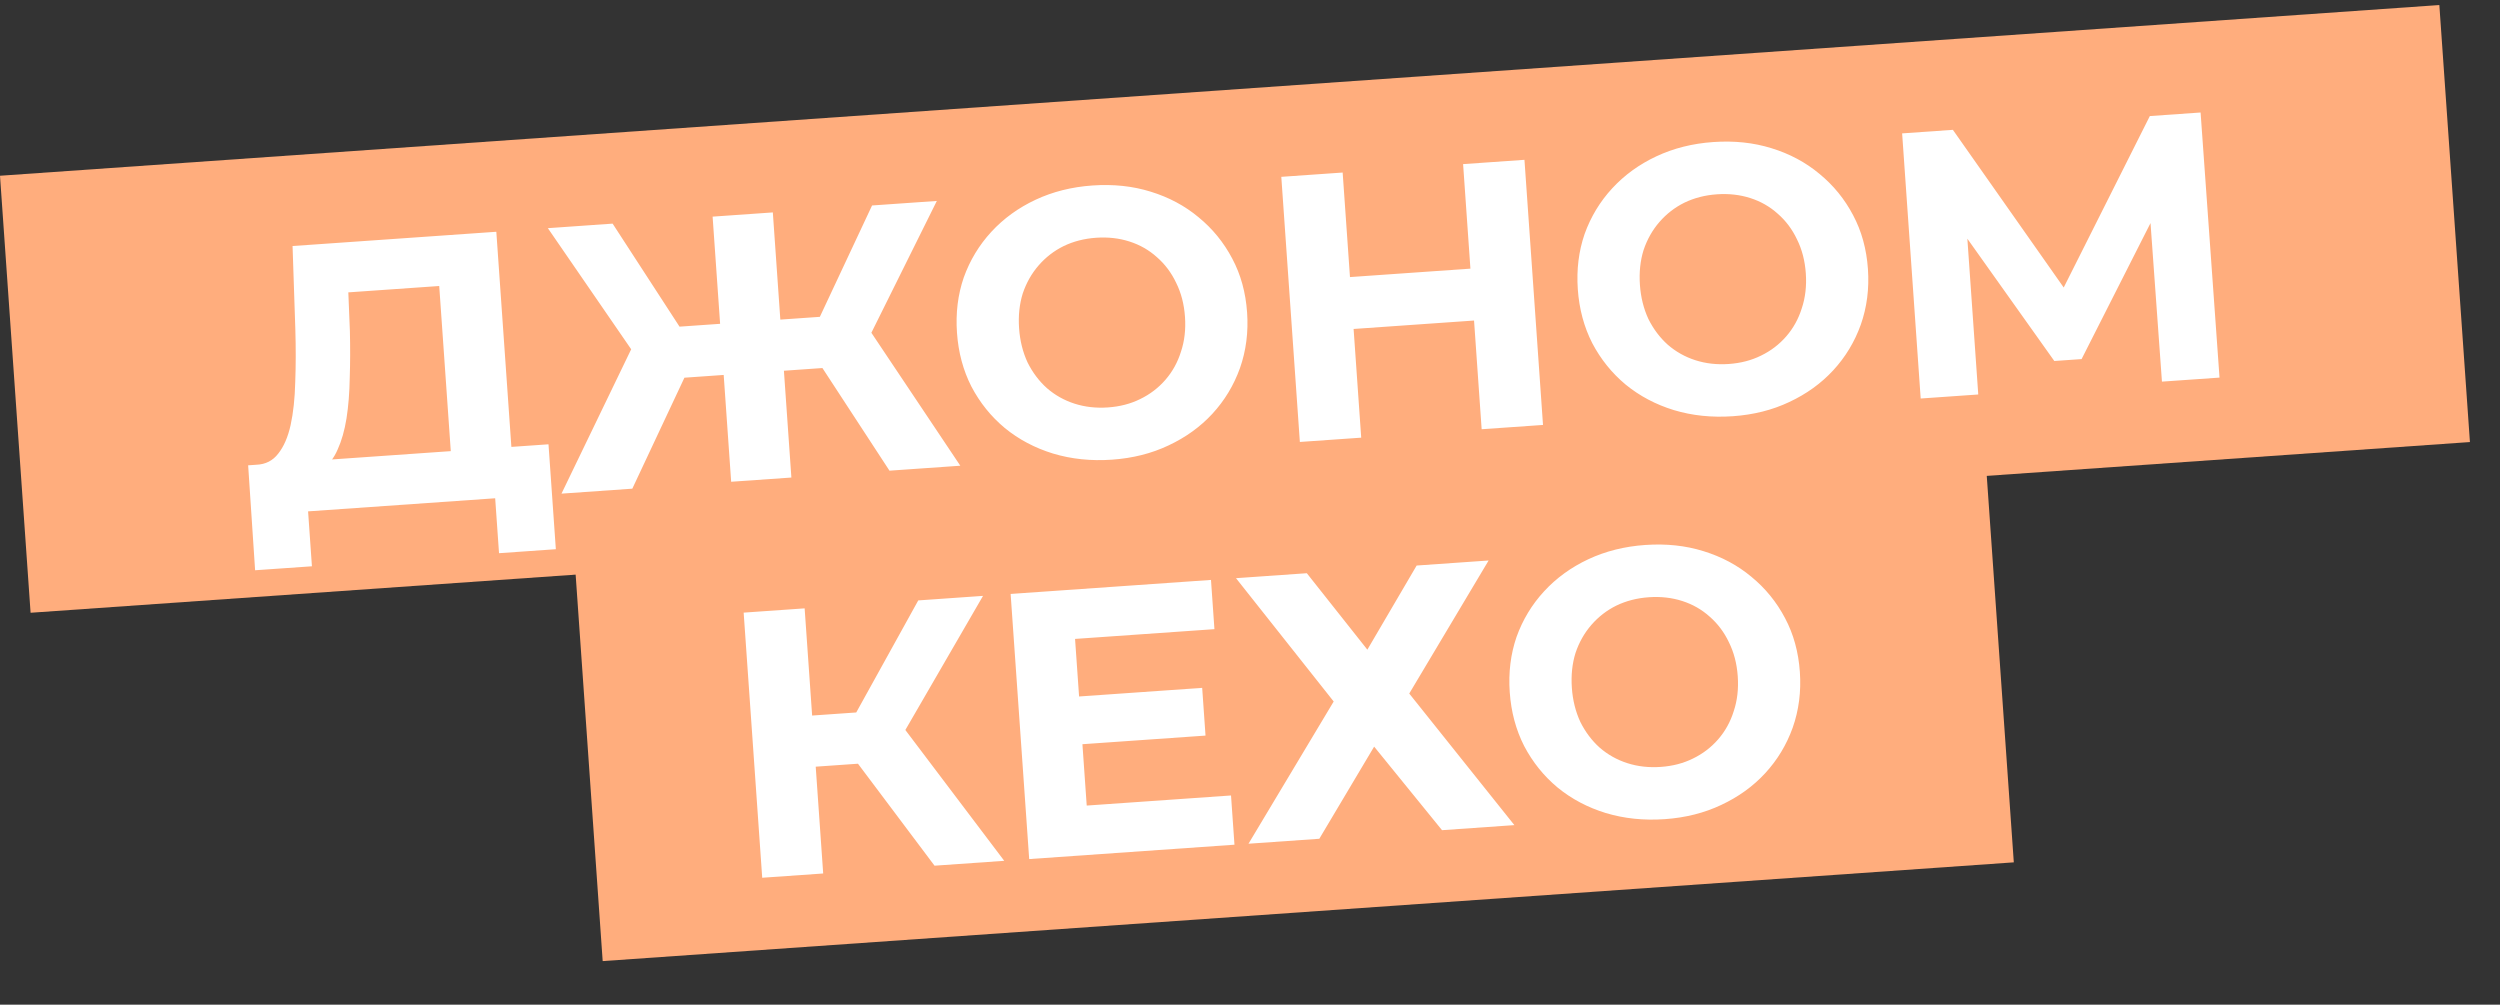
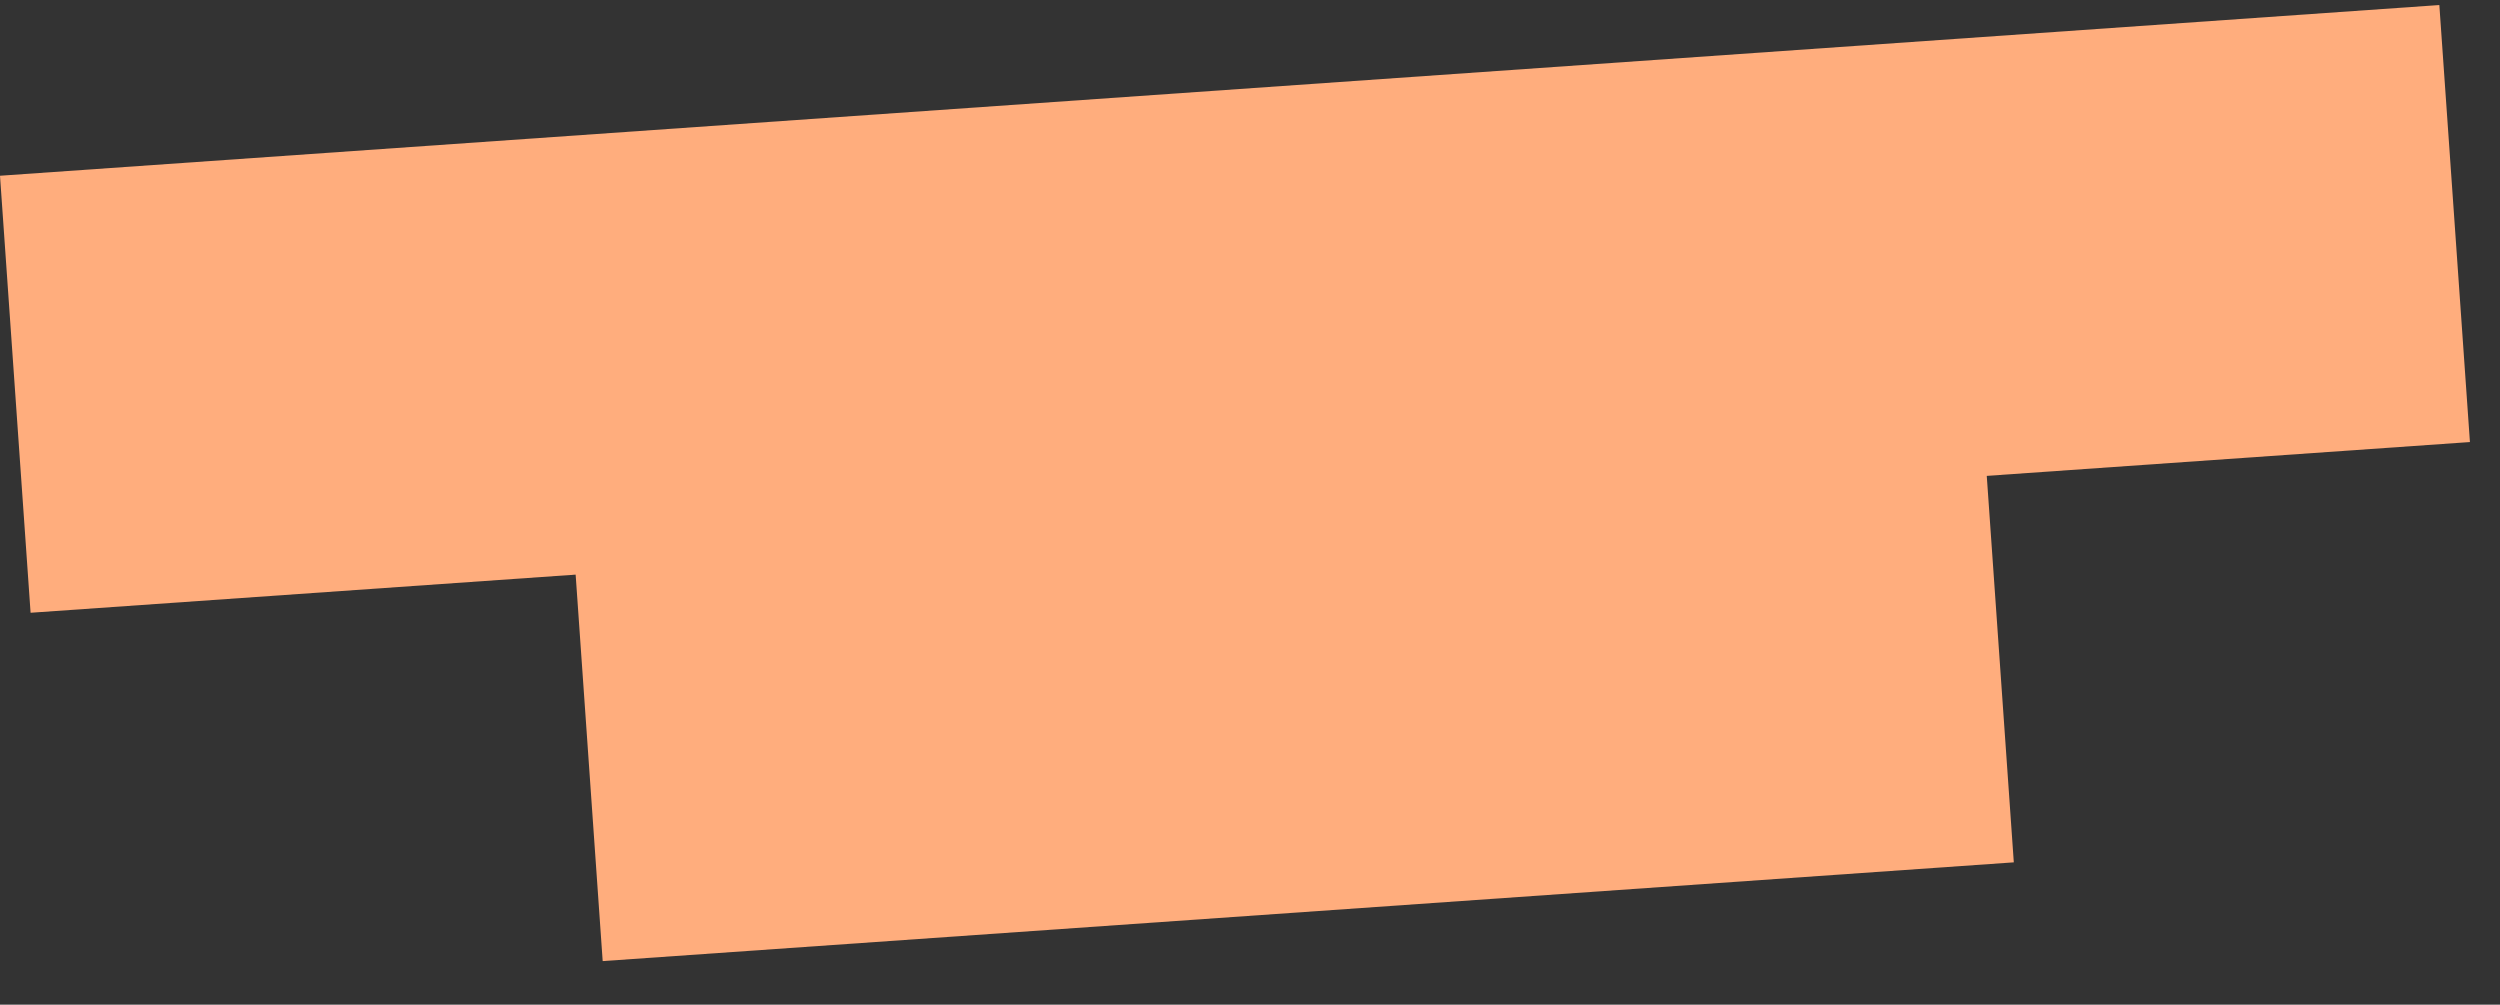
<svg xmlns="http://www.w3.org/2000/svg" width="428" height="172" viewBox="0 0 428 172" fill="none">
  <rect x="0" y="0" width="428" height="172" fill="#333333" stroke="none" />
  <rect y="30.087" width="418.636" height="75" transform="rotate(-4.003 0 30.087)" fill="#FFAD7D" />
  <rect x="97.944" y="89.723" width="242.175" height="75" transform="rotate(-4.003 97.944 89.723)" fill="#FFAD7D" />
-   <path d="M77.446 81.125L75.195 48.964L59.633 50.053L59.901 56.681C59.968 59.499 59.96 62.171 59.876 64.697C59.835 67.219 59.65 69.534 59.32 71.643C58.986 73.708 58.48 75.481 57.802 76.962C57.167 78.439 56.309 79.52 55.227 80.204L43.91 79.563C45.469 79.497 46.706 78.867 47.622 77.674C48.581 76.477 49.292 74.842 49.755 72.768C50.215 70.651 50.478 68.2 50.544 65.415C50.652 62.627 50.658 59.608 50.561 56.357L50.086 42.12L84.971 39.679L87.82 80.399L77.446 81.125ZM43.675 97.628L42.483 79.662L93.903 76.064L95.16 94.025L85.433 94.706L84.775 85.304L52.744 87.546L53.402 96.948L43.675 97.628ZM152.279 80.58L138.559 59.581L147.084 53.837L164.404 79.731L152.279 80.58ZM131.093 63.688L130.48 54.934L144.616 53.945L145.228 62.699L131.093 63.688ZM148.049 59.243L138.241 58.757L149.297 35.177L160.385 34.401L148.049 59.243ZM108.252 83.661L96.126 84.51L109.671 56.456L118.913 60.956L108.252 83.661ZM135.485 81.755L125.175 82.477L121.999 37.088L132.309 36.366L135.485 81.755ZM126.943 63.978L112.743 64.972L112.13 56.218L126.331 55.224L126.943 63.978ZM109.533 61.938L93.793 39.062L104.881 38.286L119.048 60.1L109.533 61.938ZM190.376 78.696C186.789 78.947 183.419 78.596 180.268 77.644C177.161 76.688 174.409 75.23 172.013 73.269C169.66 71.306 167.757 68.941 166.304 66.176C164.894 63.407 164.071 60.337 163.835 56.966C163.599 53.594 163.986 50.439 164.997 47.501C166.051 44.561 167.628 41.953 169.727 39.677C171.827 37.402 174.349 35.574 177.293 34.196C180.237 32.817 183.482 32.003 187.026 31.755C190.614 31.504 193.94 31.858 197.005 32.816C200.112 33.772 202.843 35.231 205.195 37.195C207.592 39.156 209.516 41.519 210.969 44.284C212.42 47.006 213.264 50.075 213.503 53.49C213.739 56.861 213.332 60.039 212.281 63.023C211.227 65.964 209.65 68.572 207.551 70.848C205.491 73.077 202.989 74.881 200.045 76.26C197.144 77.636 193.921 78.448 190.376 78.696ZM189.685 69.752C191.717 69.61 193.552 69.134 195.189 68.325C196.87 67.512 198.313 66.412 199.519 65.024C200.725 63.637 201.612 62.032 202.18 60.212C202.791 58.388 203.021 56.395 202.869 54.234C202.718 52.073 202.213 50.131 201.354 48.41C200.538 46.687 199.437 45.222 198.049 44.016C196.705 42.806 195.144 41.916 193.366 41.346C191.589 40.775 189.684 40.561 187.653 40.703C185.621 40.845 183.765 41.323 182.084 42.136C180.447 42.945 179.025 44.044 177.819 45.431C176.613 46.819 175.704 48.425 175.093 50.248C174.526 52.069 174.317 54.06 174.469 56.221C174.617 58.34 175.1 60.282 175.919 62.049C176.778 63.77 177.88 65.235 179.224 66.444C180.612 67.65 182.194 68.539 183.972 69.109C185.749 69.68 187.654 69.894 189.685 69.752ZM250.483 28.096L260.987 27.361L264.163 72.75L253.659 73.485L250.483 28.096ZM233.039 74.928L222.535 75.663L219.359 30.274L229.863 29.539L233.039 74.928ZM253.135 54.821L230.959 56.373L230.337 47.49L252.513 45.938L253.135 54.821ZM296.663 71.258C293.075 71.509 289.706 71.158 286.555 70.206C283.448 69.25 280.696 67.792 278.3 65.832C275.947 63.868 274.044 61.503 272.59 58.738C271.18 55.969 270.357 52.899 270.121 49.528C269.886 46.156 270.273 43.001 271.284 40.063C272.338 37.123 273.914 34.514 276.014 32.239C278.114 29.964 280.635 28.136 283.58 26.758C286.524 25.379 289.768 24.565 293.313 24.317C296.901 24.066 300.227 24.42 303.292 25.378C306.399 26.334 309.129 27.793 311.482 29.757C313.878 31.718 315.803 34.081 317.256 36.846C318.706 39.568 319.551 42.637 319.79 46.052C320.026 49.423 319.618 52.601 318.568 55.585C317.514 58.526 315.937 61.134 313.837 63.41C311.778 65.639 309.276 67.443 306.332 68.822C303.431 70.198 300.208 71.01 296.663 71.258ZM295.972 62.314C298.004 62.172 299.838 61.696 301.476 60.886C303.157 60.074 304.6 58.974 305.806 57.586C307.012 56.199 307.899 54.594 308.467 52.774C309.077 50.95 309.307 48.957 309.156 46.796C309.005 44.635 308.5 42.693 307.641 40.972C306.825 39.249 305.724 37.784 304.336 36.578C302.992 35.368 301.431 34.478 299.653 33.908C297.876 33.337 295.971 33.123 293.939 33.265C291.908 33.407 290.051 33.885 288.371 34.697C286.733 35.507 285.311 36.606 284.105 37.993C282.899 39.381 281.991 40.986 281.38 42.81C280.812 44.631 280.604 46.622 280.755 48.783C280.904 50.902 281.387 52.844 282.206 54.611C283.065 56.332 284.166 57.797 285.511 59.006C286.898 60.212 288.481 61.101 290.258 61.672C292.036 62.242 293.94 62.456 295.972 62.314ZM328.822 68.225L325.645 22.836L334.334 22.228L355.899 52.908L351.295 53.23L368.052 19.869L376.74 19.261L379.982 64.645L370.126 65.335L367.942 35.059L369.822 34.927L356.368 61.476L351.699 61.803L334.354 37.409L336.559 37.255L338.678 67.536L328.822 68.225ZM159.993 148.206L144.329 127.344L152.465 121.627L171.924 147.371L159.993 148.206ZM130.491 150.271L127.314 104.882L137.754 104.151L140.93 149.54L130.491 150.271ZM136.603 131.468L135.99 122.715L151.812 121.608L152.424 130.361L136.603 131.468ZM153.818 127.006L144.075 126.515L157.206 102.79L168.294 102.014L153.818 127.006ZM183.961 119.293L205.813 117.763L206.385 125.933L184.533 127.463L183.961 119.293ZM186.046 137.913L210.751 136.184L211.341 144.613L176.197 147.072L173.02 101.683L207.321 99.283L207.911 107.712L184.05 109.382L186.046 137.913ZM211.602 98.984L223.727 98.135L234.091 111.223L242.531 96.819L254.851 95.957L241.263 118.736L259.26 141.26L246.875 142.126L235.253 127.823L225.866 143.597L213.741 144.445L228.327 120.097L211.602 98.984ZM285.01 140.24C281.422 140.491 278.053 140.14 274.902 139.188C271.794 138.232 269.042 136.774 266.646 134.813C264.294 132.849 262.39 130.485 260.937 127.72C259.527 124.951 258.704 121.881 258.468 118.509C258.232 115.138 258.62 111.983 259.63 109.045C260.684 106.104 262.261 103.496 264.361 101.221C266.46 98.945 268.982 97.118 271.927 95.739C274.871 94.36 278.115 93.547 281.66 93.299C285.248 93.048 288.574 93.401 291.638 94.36C294.746 95.315 297.476 96.775 299.829 98.739C302.225 100.7 304.15 103.063 305.603 105.828C307.053 108.55 307.898 111.619 308.137 115.034C308.373 118.405 307.965 121.583 306.914 124.567C305.86 127.508 304.284 130.116 302.184 132.391C300.125 134.621 297.623 136.425 294.679 137.804C291.777 139.18 288.555 139.991 285.01 140.24ZM284.319 131.296C286.351 131.154 288.185 130.678 289.823 129.868C291.503 129.056 292.947 127.956 294.153 126.568C295.359 125.18 296.246 123.576 296.813 121.755C297.424 119.932 297.654 117.939 297.503 115.778C297.352 113.616 296.846 111.675 295.988 109.954C295.172 108.23 294.07 106.765 292.683 105.559C291.338 104.35 289.777 103.46 288 102.89C286.222 102.319 284.318 102.105 282.286 102.247C280.254 102.389 278.398 102.867 276.717 103.679C275.08 104.489 273.658 105.587 272.452 106.975C271.246 108.363 270.338 109.968 269.727 111.792C269.159 113.613 268.951 115.604 269.102 117.765C269.25 119.883 269.734 121.826 270.553 123.593C271.412 125.314 272.513 126.779 273.857 127.988C275.245 129.194 276.828 130.083 278.605 130.653C280.383 131.224 282.287 131.438 284.319 131.296Z" fill="white" />
</svg>